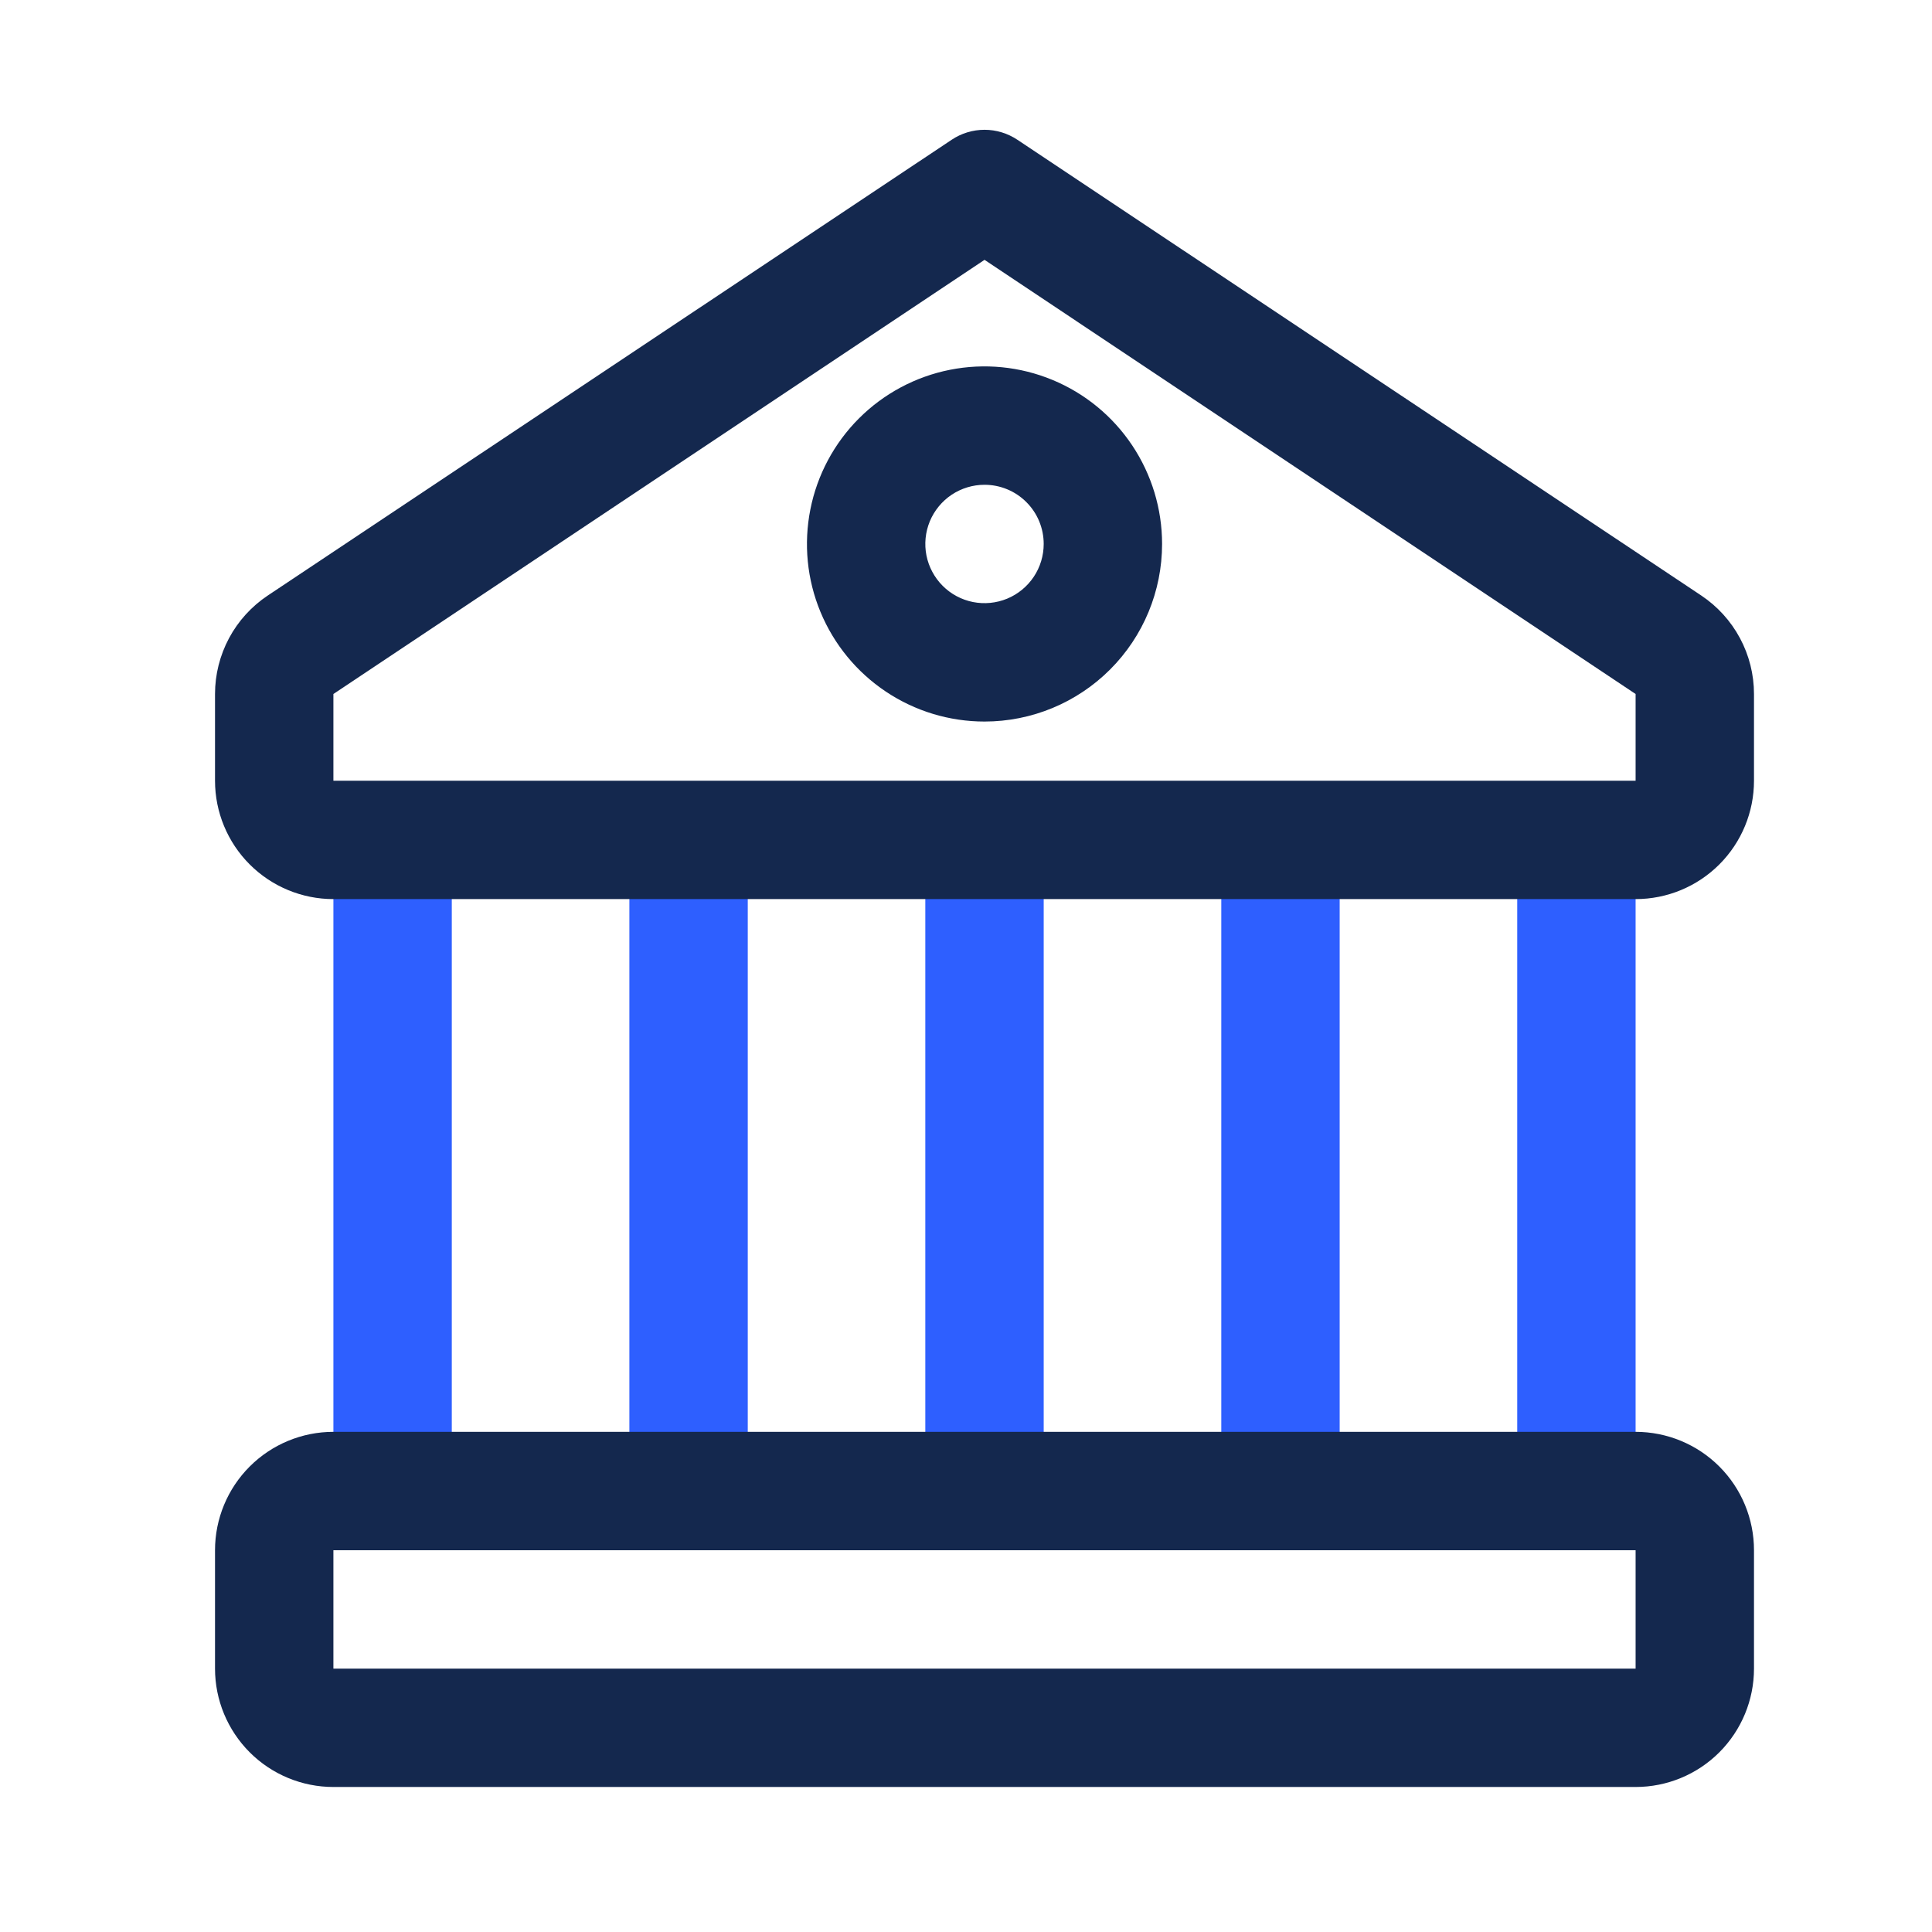
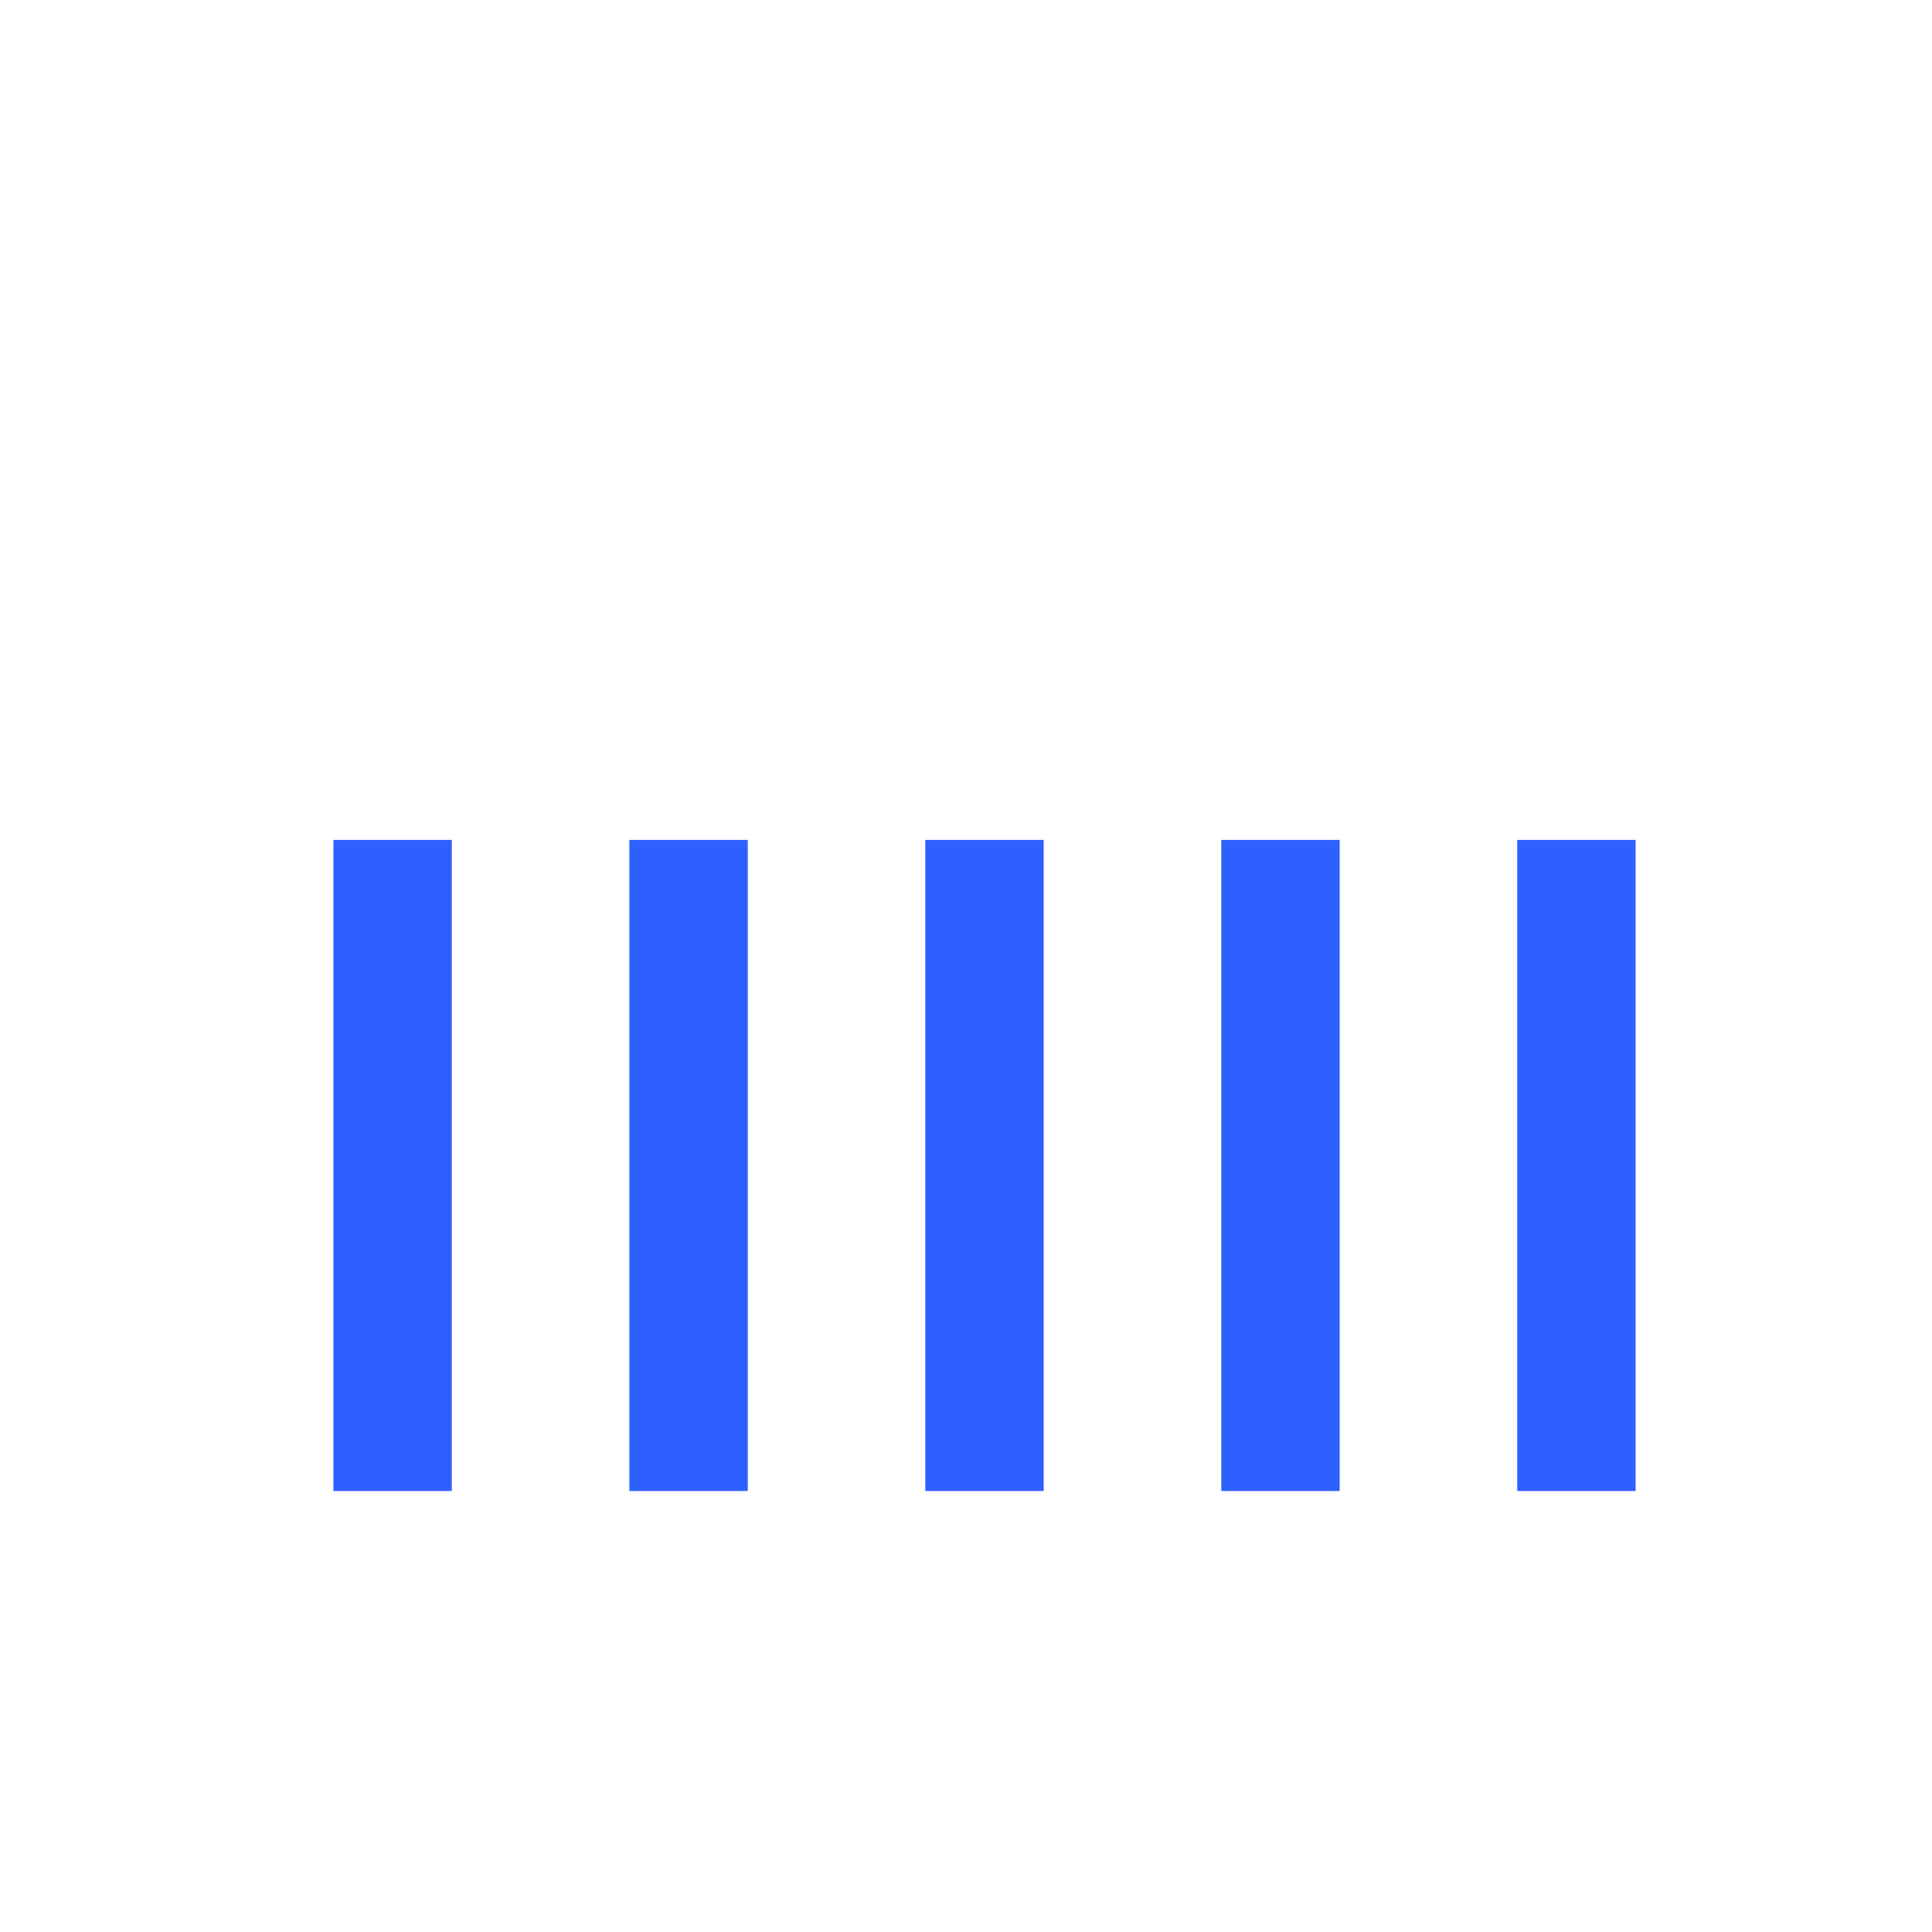
<svg xmlns="http://www.w3.org/2000/svg" width="51" height="51" viewBox="0 0 51 51" fill="none">
  <g id="Frame">
    <g id="Group">
      <path id="Vector" d="M43.176 39.359H40.051V22.172H43.176V39.359ZM35.364 22.172H32.239V39.359H35.364V22.172ZM27.551 22.172H24.426V39.359H27.551V22.172ZM11.926 22.172H8.801V39.359H11.926V22.172ZM19.739 22.172H16.614V39.359H19.739V22.172Z" fill="#2E5FFF" />
-       <path id="Vector_2" d="M43.176 23.734H8.801C7.973 23.734 7.178 23.405 6.592 22.819C6.006 22.233 5.676 21.438 5.676 20.609V18.32C5.676 17.806 5.804 17.299 6.046 16.846C6.289 16.392 6.64 16.006 7.069 15.72L25.122 3.689C25.378 3.518 25.68 3.426 25.989 3.426C26.298 3.426 26.599 3.518 26.856 3.689L44.909 15.72C45.337 16.006 45.688 16.392 45.931 16.846C46.174 17.299 46.301 17.806 46.301 18.32V20.609C46.301 21.438 45.972 22.233 45.386 22.819C44.8 23.405 44.005 23.734 43.176 23.734ZM8.801 18.32V20.609H43.176V18.32L25.989 6.859L8.801 18.32ZM43.176 47.172H8.801C7.973 47.172 7.178 46.843 6.592 46.257C6.006 45.67 5.676 44.876 5.676 44.047V40.922C5.676 40.093 6.006 39.298 6.592 38.712C7.178 38.126 7.973 37.797 8.801 37.797H43.176C44.005 37.797 44.8 38.126 45.386 38.712C45.972 39.298 46.301 40.093 46.301 40.922V44.047C46.301 44.876 45.972 45.67 45.386 46.257C44.8 46.843 44.005 47.172 43.176 47.172ZM8.801 40.922V44.047H43.176V40.922H8.801ZM25.989 19.047C25.062 19.047 24.155 18.772 23.385 18.257C22.614 17.742 22.013 17.01 21.658 16.153C21.303 15.297 21.211 14.354 21.392 13.445C21.572 12.536 22.019 11.7 22.674 11.045C23.33 10.389 24.165 9.943 25.074 9.762C25.984 9.581 26.926 9.674 27.783 10.029C28.639 10.383 29.371 10.984 29.886 11.755C30.401 12.526 30.676 13.432 30.676 14.359C30.676 15.602 30.183 16.795 29.303 17.674C28.424 18.553 27.232 19.047 25.989 19.047ZM25.989 12.797C25.68 12.797 25.378 12.889 25.121 13.06C24.864 13.232 24.664 13.476 24.545 13.761C24.427 14.047 24.396 14.361 24.456 14.664C24.517 14.967 24.666 15.246 24.884 15.464C25.103 15.683 25.381 15.832 25.684 15.892C25.987 15.952 26.301 15.921 26.587 15.803C26.872 15.685 27.116 15.484 27.288 15.227C27.46 14.97 27.551 14.668 27.551 14.359C27.551 13.945 27.387 13.547 27.094 13.255C26.801 12.961 26.403 12.797 25.989 12.797Z" fill="#14284E" />
    </g>
  </g>
</svg>